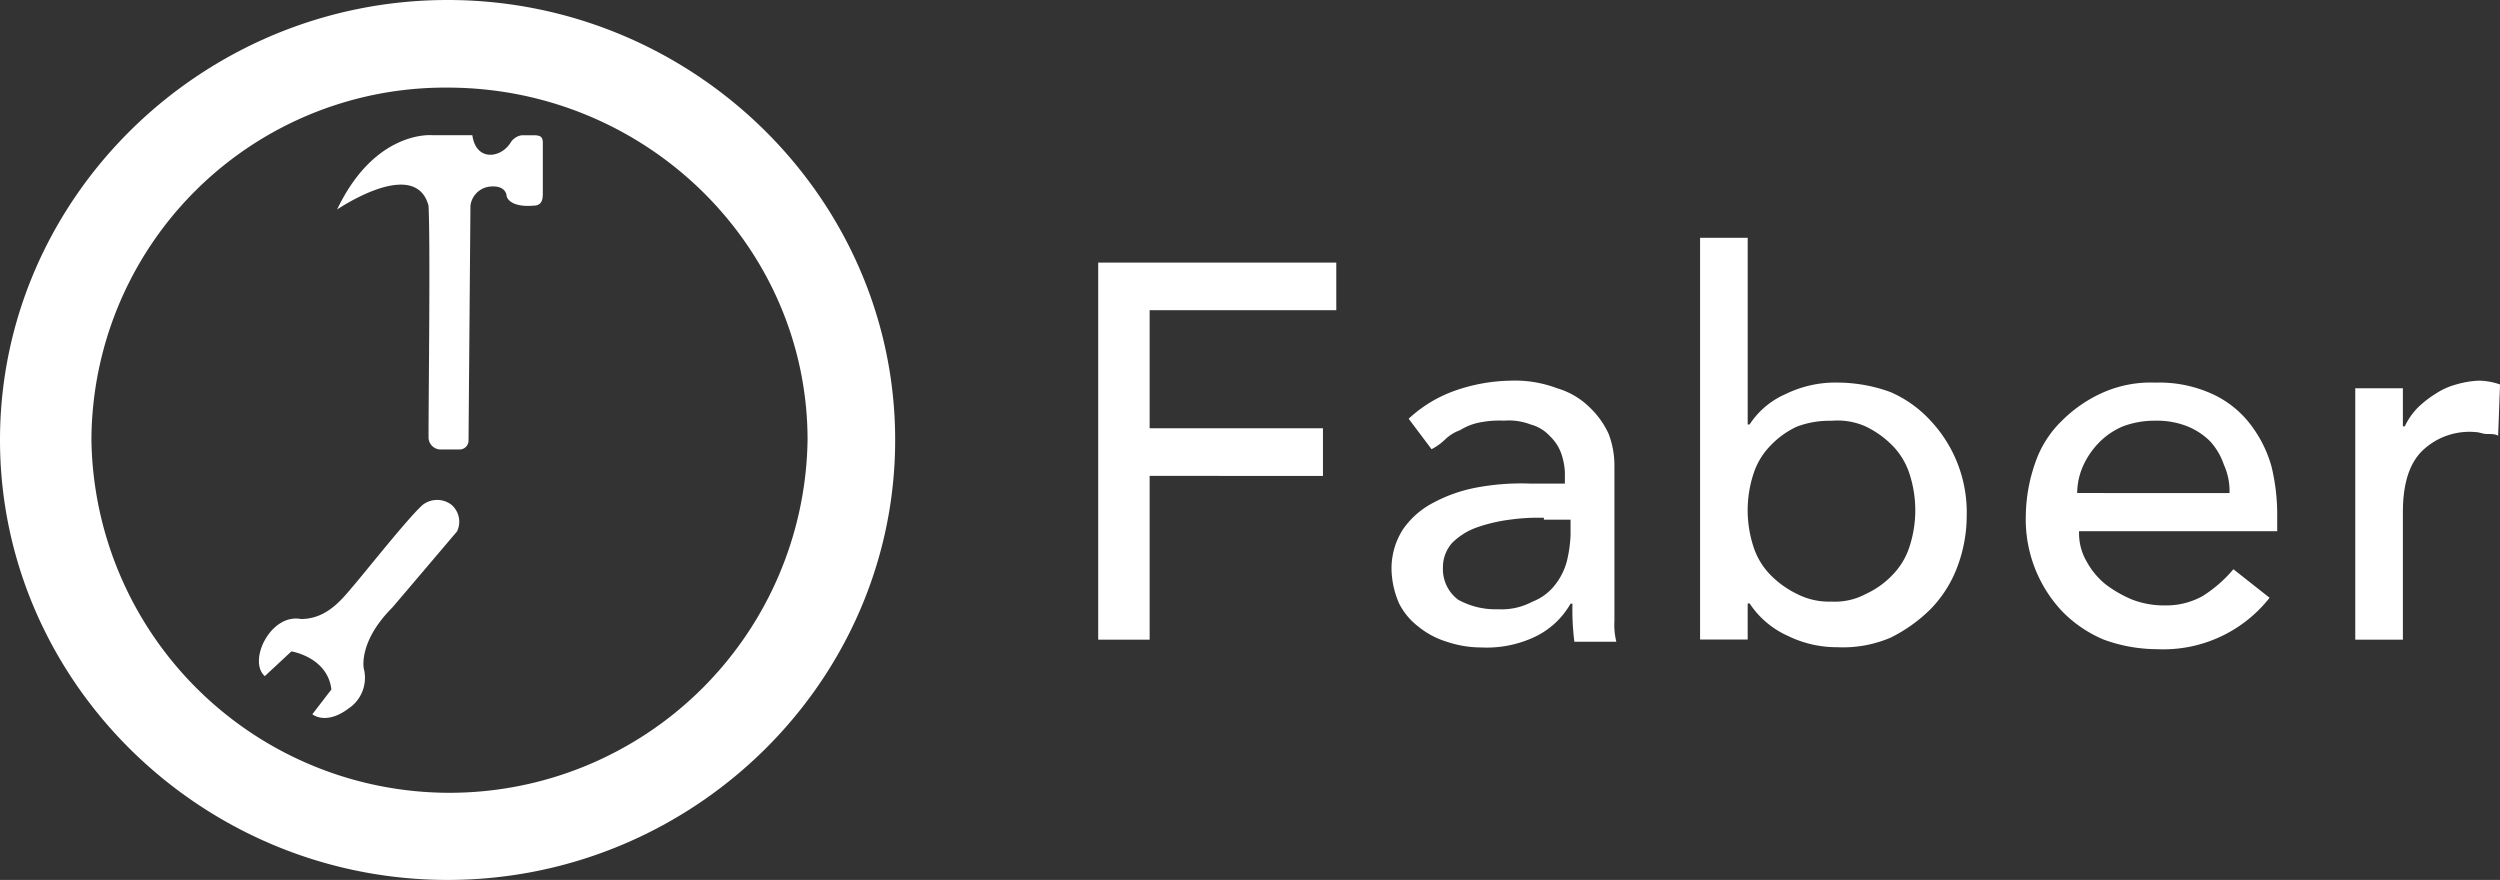
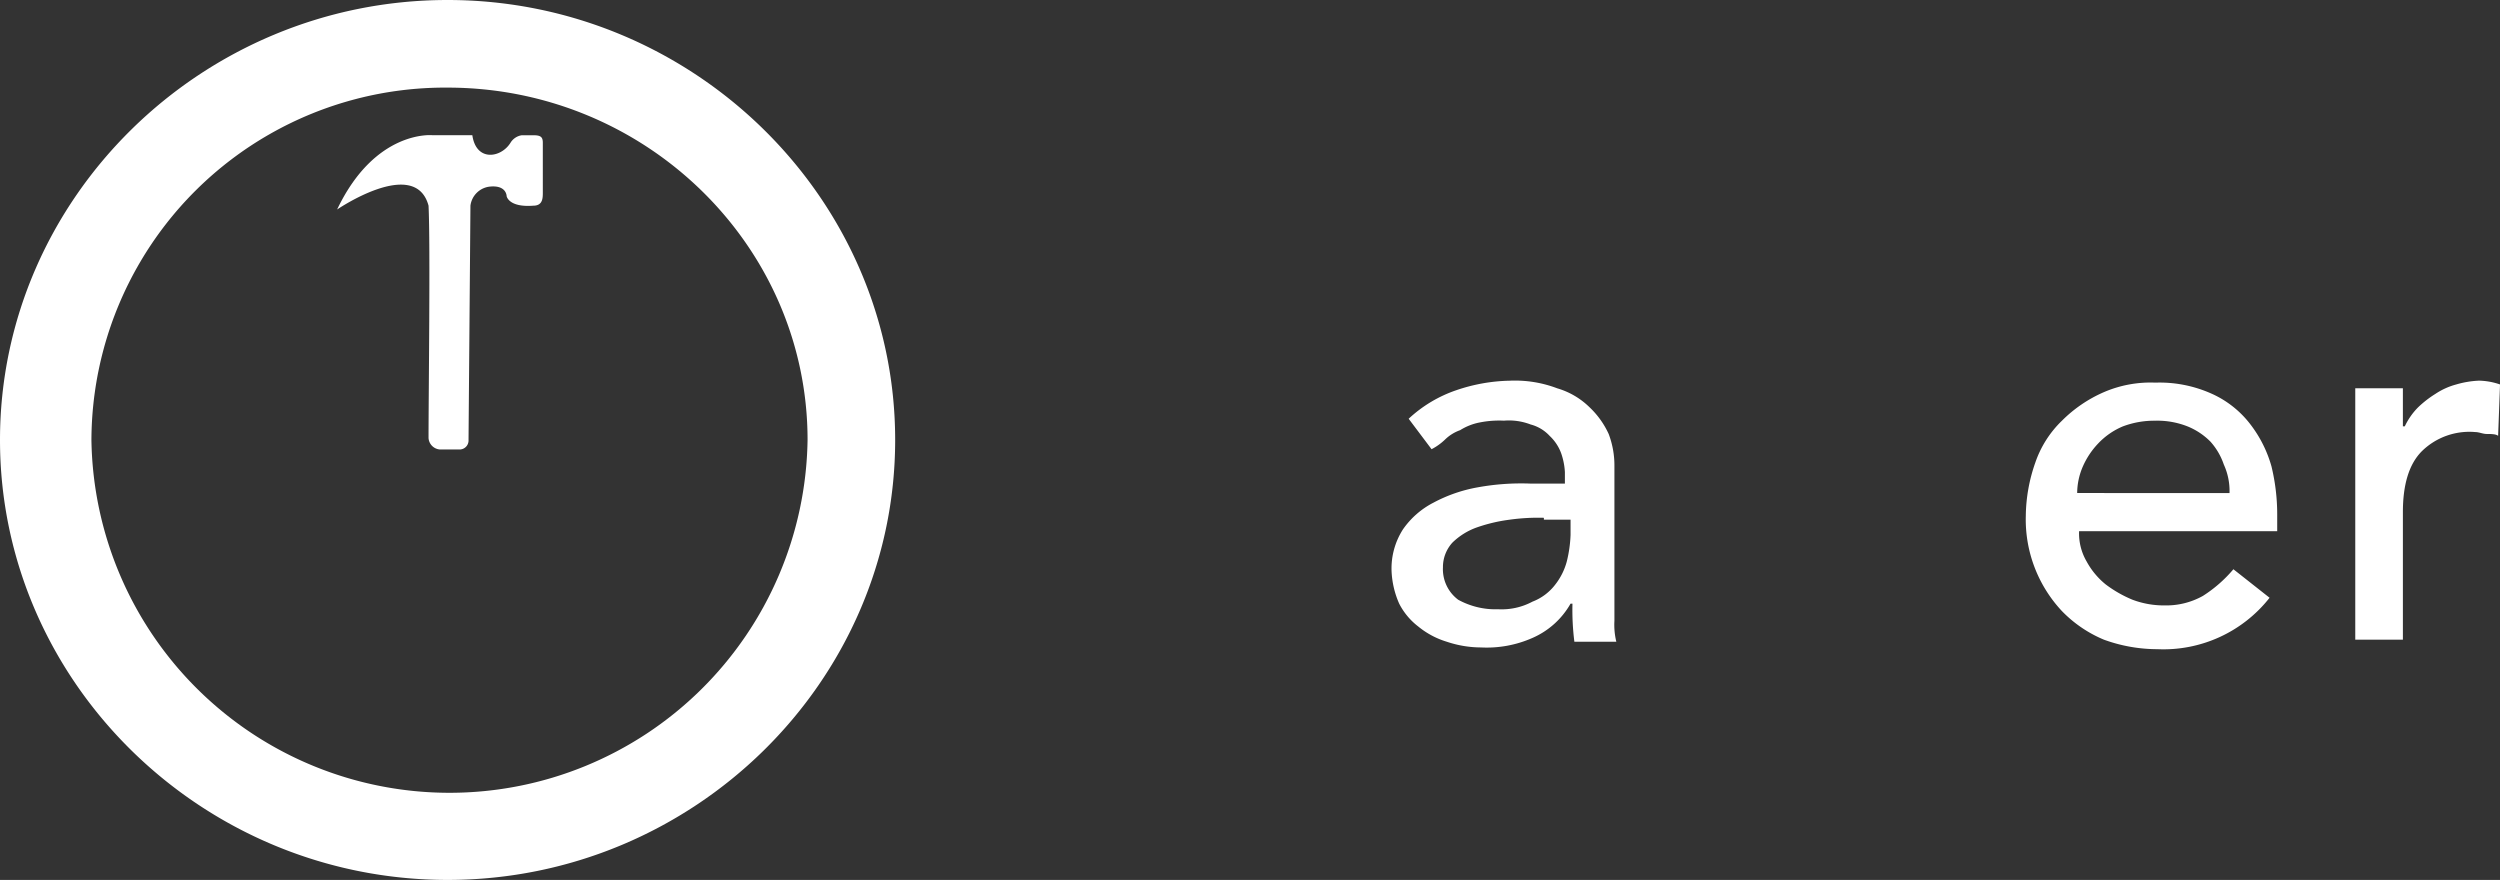
<svg xmlns="http://www.w3.org/2000/svg" viewBox="0 0 192.777 67.852">
  <rect x="0" y="0" width="192.777" height="67.852" fill="#333333" stroke="none" />
  <defs>
    <style>
      .cls-1 {
        fill: #fff;
      }
    </style>
  </defs>
  <g id="Group_3" data-name="Group 3" transform="translate(-214.023 194)">
    <g id="Group_3-2" data-name="Group 3" transform="translate(298.707 -175.662)">
-       <path id="Path_7" data-name="Path 7" class="cls-1" d="M0,59H18.358v3.672H3.965v9.106H17.33v3.672H3.965v12.63H0Z" transform="translate(0 -57.091)" />
      <path id="Path_8" data-name="Path 8" class="cls-1" d="M16.722,68.137a10.216,10.216,0,0,1,3.672-2.2,13.489,13.489,0,0,1,4.112-.734,9.178,9.178,0,0,1,3.672.587,5.938,5.938,0,0,1,2.5,1.469,6.62,6.62,0,0,1,1.469,2.056,6.86,6.86,0,0,1,.441,2.5v11.9a5.507,5.507,0,0,0,.147,1.616H29.5a19.683,19.683,0,0,1-.147-2.937h-.147a6.244,6.244,0,0,1-2.937,2.644,8.7,8.7,0,0,1-3.965.734,8.316,8.316,0,0,1-2.644-.441,6.391,6.391,0,0,1-2.2-1.175,5.2,5.2,0,0,1-1.469-1.762,6.919,6.919,0,0,1-.587-2.5,5.585,5.585,0,0,1,.881-3.231,6.446,6.446,0,0,1,2.35-2.056,11.457,11.457,0,0,1,3.378-1.175,18.718,18.718,0,0,1,4.112-.294h2.644V72.25a5.218,5.218,0,0,0-.294-1.469,3.468,3.468,0,0,0-.881-1.322,3.047,3.047,0,0,0-1.469-.881,4.668,4.668,0,0,0-2.056-.294,7.758,7.758,0,0,0-1.909.147,4.4,4.4,0,0,0-1.469.587,3.2,3.2,0,0,0-1.175.734,4.463,4.463,0,0,1-1.028.734Zm10.427,7.637a15.962,15.962,0,0,0-2.644.147,12.438,12.438,0,0,0-2.5.587A5.182,5.182,0,0,0,20.1,77.684a2.792,2.792,0,0,0-.734,1.909,2.938,2.938,0,0,0,1.175,2.5,5.969,5.969,0,0,0,3.084.734,5.03,5.03,0,0,0,2.644-.587,4.009,4.009,0,0,0,1.762-1.322,4.963,4.963,0,0,0,.881-1.762,9.917,9.917,0,0,0,.294-2.056V75.921H27.149Z" transform="translate(7.217 -54.185)" />
-       <path id="Path_9" data-name="Path 9" class="cls-1" d="M31.6,57.7h3.672V72.093h.147a6.328,6.328,0,0,1,2.79-2.35,8.744,8.744,0,0,1,3.965-.881,12.058,12.058,0,0,1,4.112.734,9.147,9.147,0,0,1,3.084,2.2,10.331,10.331,0,0,1,2.79,7.343,11.213,11.213,0,0,1-.734,3.965,9.334,9.334,0,0,1-2.056,3.231,11.761,11.761,0,0,1-3.084,2.2,9.341,9.341,0,0,1-4.112.734,8.569,8.569,0,0,1-3.819-.881,6.9,6.9,0,0,1-2.937-2.5h-.147v2.79H31.6V57.7ZM41.734,85.751a5.03,5.03,0,0,0,2.644-.587A6.62,6.62,0,0,0,46.433,83.7a5.53,5.53,0,0,0,1.322-2.2,9.057,9.057,0,0,0,0-5.581,5.53,5.53,0,0,0-1.322-2.2,7.372,7.372,0,0,0-2.056-1.469,5.3,5.3,0,0,0-2.644-.441,7.114,7.114,0,0,0-2.644.441,6.62,6.62,0,0,0-2.056,1.469,5.53,5.53,0,0,0-1.322,2.2,9.057,9.057,0,0,0,0,5.581,5.53,5.53,0,0,0,1.322,2.2,7.372,7.372,0,0,0,2.056,1.469A5.377,5.377,0,0,0,41.734,85.751Z" transform="translate(14.81 -57.7)" />
      <path id="Path_10" data-name="Path 10" class="cls-1" d="M52.812,76.756a4.31,4.31,0,0,0,.587,2.35,5.876,5.876,0,0,0,1.469,1.762,9.364,9.364,0,0,0,2.056,1.175,6.861,6.861,0,0,0,2.5.441,5.784,5.784,0,0,0,2.937-.734,10.283,10.283,0,0,0,2.35-2.056l2.79,2.2a10.41,10.41,0,0,1-8.665,3.965,12.057,12.057,0,0,1-4.112-.734,9.726,9.726,0,0,1-3.231-2.2,10.331,10.331,0,0,1-2.79-7.343,12.742,12.742,0,0,1,.734-4.112,8.146,8.146,0,0,1,2.056-3.231,10.462,10.462,0,0,1,3.231-2.2,9.083,9.083,0,0,1,3.965-.734,9.809,9.809,0,0,1,4.406.881,7.731,7.731,0,0,1,2.937,2.35,9.545,9.545,0,0,1,1.616,3.231,15.684,15.684,0,0,1,.441,3.672v1.322H52.812Zm11.6-2.937a4.9,4.9,0,0,0-.441-2.2,5.079,5.079,0,0,0-1.028-1.762,5.281,5.281,0,0,0-1.762-1.175,6.329,6.329,0,0,0-2.5-.441,6.86,6.86,0,0,0-2.5.441A5.589,5.589,0,0,0,54.281,70a6.145,6.145,0,0,0-1.175,1.762,5.183,5.183,0,0,0-.441,2.056Z" transform="translate(22.824 -54.138)" />
      <path id="Path_11" data-name="Path 11" class="cls-1" d="M66,65.787h3.672v2.937h.147a5.275,5.275,0,0,1,1.028-1.469,8.07,8.07,0,0,1,1.322-1.028,5.429,5.429,0,0,1,1.616-.734,7.371,7.371,0,0,1,1.762-.294,5.279,5.279,0,0,1,1.616.294l-.147,3.965c-.147-.147-.587-.147-.881-.147s-.587-.147-.881-.147a5.232,5.232,0,0,0-4.112,1.469c-1.028,1.028-1.469,2.644-1.469,4.7v9.84H66Z" transform="translate(30.932 -54.185)" />
    </g>
    <g id="Group_4" data-name="Group 4" transform="translate(214.023 -194)">
      <g id="Clip-2_1_">
        <path id="path-1_2_" class="cls-1" d="M47.014,0C65.959,0,81.527,15.274,81.527,33.926S65.959,67.852,47.014,67.852,12.5,52.578,12.5,33.926,28.068,0,47.014,0ZM19.55,33.926a27.614,27.614,0,0,0,55.222,0c0-14.98-12.484-27.17-27.758-27.17A27.267,27.267,0,0,0,19.55,33.926Z" transform="translate(-12.5 0)" />
      </g>
-       <path id="Path_12" data-name="Path 12" class="cls-1" d="M40.938,26.625a1.818,1.818,0,0,0-2.2,0c-1.028.881-4.406,5.14-5.287,6.168s-2.056,2.644-4.112,2.644c-2.35-.441-4.112,3.231-2.79,4.406L28.6,37.934s2.79.441,3.084,2.937L30.216,42.78s1.028.881,2.79-.441a2.841,2.841,0,0,0,1.175-3.084s-.441-2.056,2.2-4.7c.881-1.028,4.993-5.875,4.993-5.875A1.722,1.722,0,0,0,40.938,26.625Z" transform="translate(-6.13 12.295)" />
      <path id="Path_13" data-name="Path 13" class="cls-1" d="M40.627,7.1H37.543S33.137,6.662,30.2,12.83c0,0,6.022-4.112,7.05-.294.147,2.937,0,14.54,0,17.918a.948.948,0,0,0,.881.881H39.6a.694.694,0,0,0,.734-.734l.147-18.065a1.689,1.689,0,0,1,1.469-1.469c1.322-.147,1.322.734,1.322.734s.147.881,2.056.734c.734,0,.734-.587.734-1.028V7.69c0-.441-.147-.587-.734-.587h-.881a1.235,1.235,0,0,0-.881.587C42.83,8.865,40.921,9.158,40.627,7.1Z" transform="translate(-4.205 3.325)" />
    </g>
  </g>
</svg>